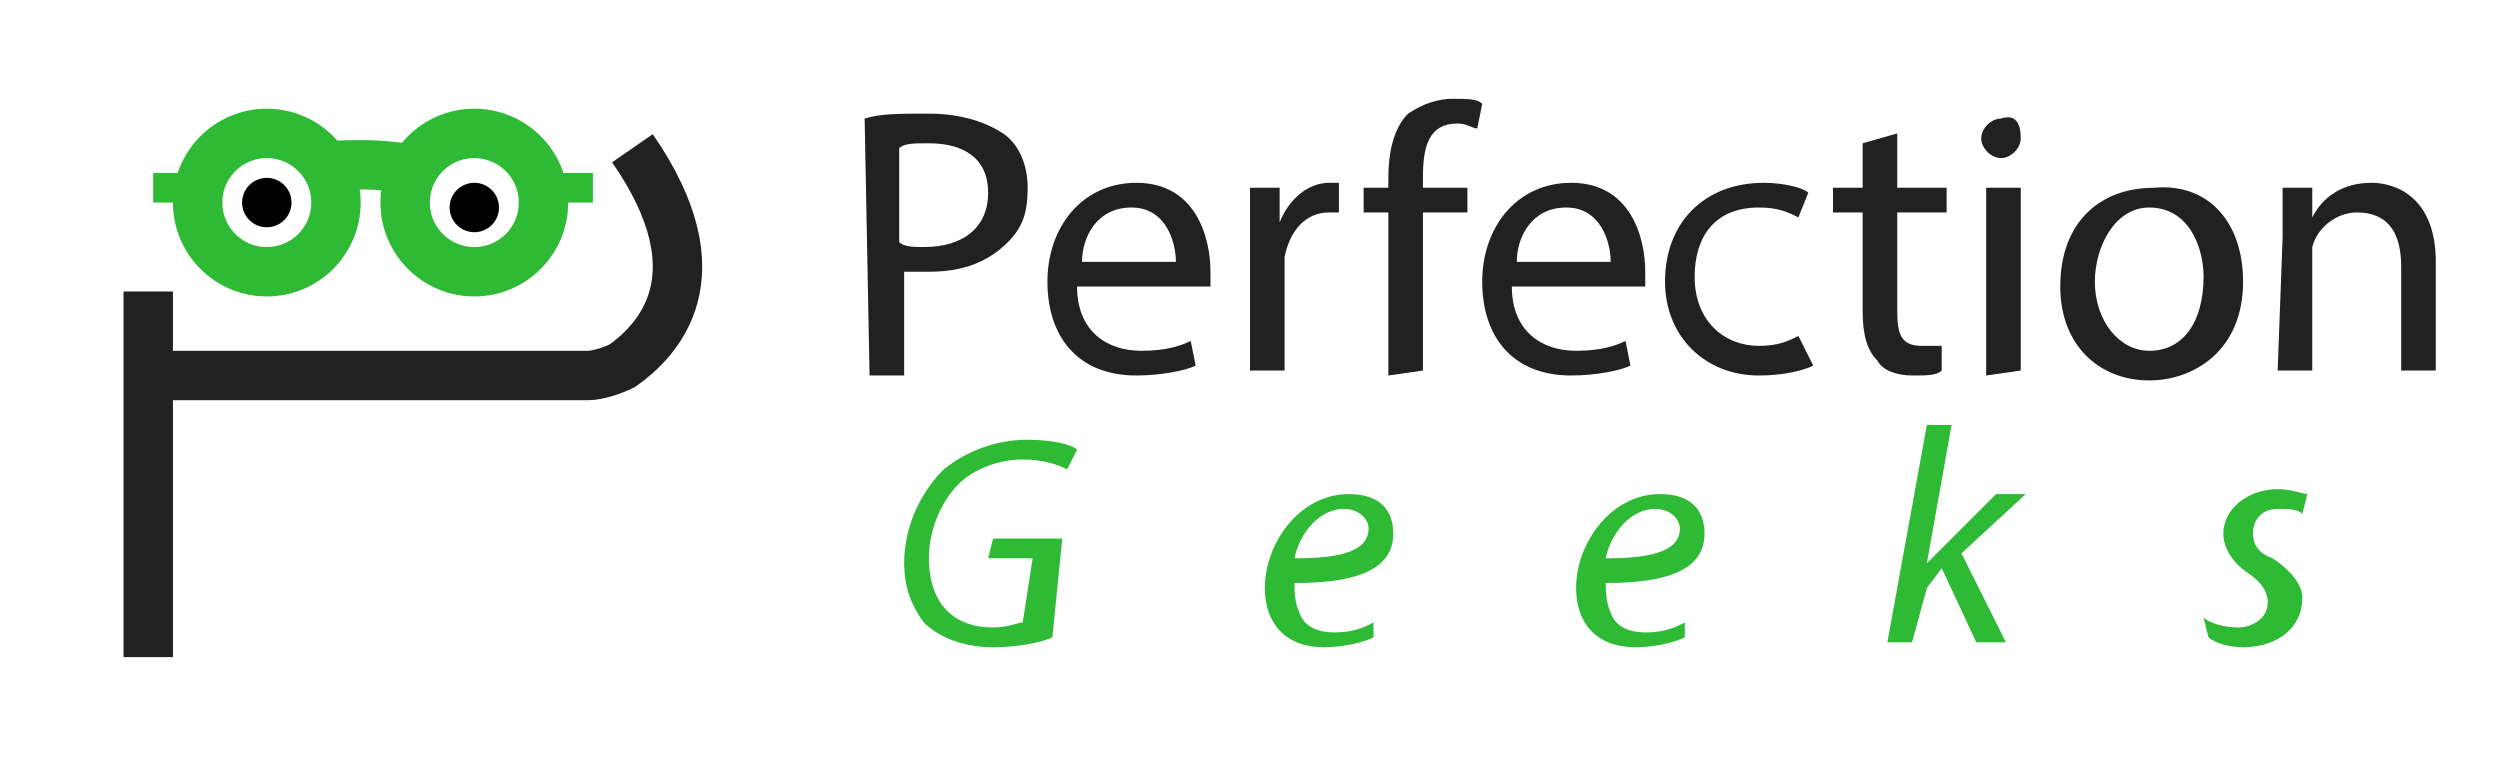
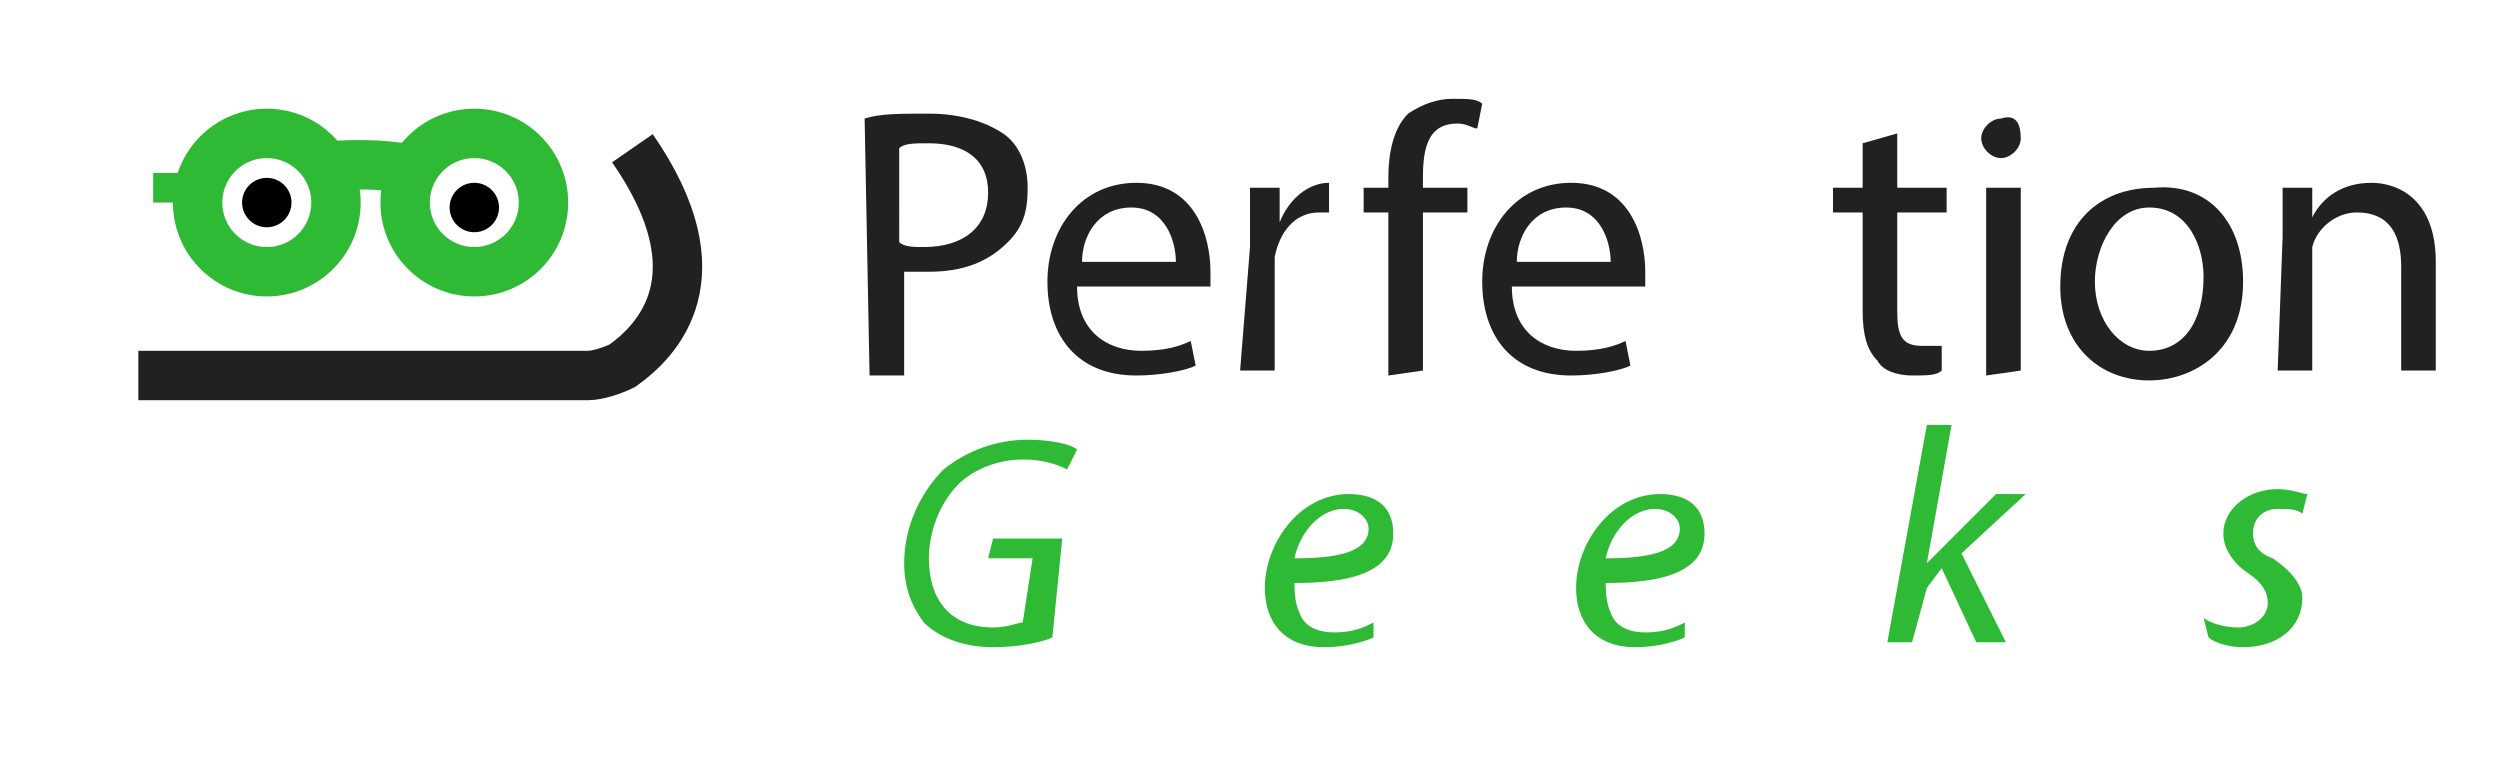
<svg xmlns="http://www.w3.org/2000/svg" version="1.1" id="Layer_1" x="0px" y="0px" viewBox="0 0 50.6 15.4" style="enable-background:new 0 0 50.6 15.4;" xml:space="preserve">
  <style type="text/css">
	.st0{fill:none;stroke:#212121;stroke-miterlimit:10;}
	.st1{fill:none;stroke:#2FBA35;stroke-miterlimit:10;}
	.st2{fill:#2FBA35;}
	.st3{enable-background:new    ;}
	.st4{fill:#212121;}
</style>
  <title>favicon</title>
-   <line class="st0" x1="3" y1="5.9" x2="3" y2="13.3" />
  <path class="st0" d="M2.8,7.6h9.1c0.2,0,0.5-0.1,0.7-0.2c0.7-0.5,2-1.8,0.2-4.4" />
  <circle class="st1" cx="5.4" cy="4.1" r="1.4" />
  <circle class="st1" cx="9.6" cy="4.1" r="1.4" />
  <rect x="3.1" y="3.5" class="st2" width="1" height="0.6" />
  <circle cx="5.4" cy="4.1" r="0.5" />
  <circle cx="9.6" cy="4.2" r="0.5" />
  <path class="st1" d="M6.3,3.4c0,0,1.3-0.2,2.3,0.1" />
  <g class="st3">
    <path class="st4" d="M17.5,2.4c0.3-0.1,0.7-0.1,1.3-0.1c0.7,0,1.2,0.2,1.5,0.4c0.3,0.2,0.5,0.6,0.5,1.1c0,0.5-0.1,0.8-0.4,1.1   c-0.4,0.4-0.9,0.6-1.6,0.6c-0.2,0-0.4,0-0.5,0v2.1h-0.7L17.5,2.4L17.5,2.4z M18.2,4.9C18.3,5,18.5,5,18.7,5C19.5,5,20,4.6,20,3.9   c0-0.7-0.5-1-1.2-1c-0.3,0-0.5,0-0.6,0.1V4.9z" />
    <path class="st4" d="M21.8,5.8c0,0.9,0.6,1.3,1.3,1.3c0.5,0,0.8-0.1,1-0.2l0.1,0.5c-0.2,0.1-0.7,0.2-1.2,0.2   c-1.2,0-1.8-0.8-1.8-1.9s0.7-2,1.8-2c1.2,0,1.5,1.1,1.5,1.8c0,0.1,0,0.2,0,0.3L21.8,5.8L21.8,5.8z M23.8,5.3c0-0.4-0.2-1.1-0.9-1.1   c-0.7,0-1,0.6-1,1.1H23.8z" />
-     <path class="st4" d="M25.3,5c0-0.4,0-0.8,0-1.2h0.6l0,0.7h0c0.2-0.5,0.6-0.8,1-0.8c0.1,0,0.1,0,0.2,0v0.6c-0.1,0-0.1,0-0.2,0   c-0.5,0-0.8,0.4-0.9,0.9c0,0.1,0,0.2,0,0.3v2h-0.7L25.3,5L25.3,5z" />
+     <path class="st4" d="M25.3,5c0-0.4,0-0.8,0-1.2h0.6l0,0.7h0c0.2-0.5,0.6-0.8,1-0.8v0.6c-0.1,0-0.1,0-0.2,0   c-0.5,0-0.8,0.4-0.9,0.9c0,0.1,0,0.2,0,0.3v2h-0.7L25.3,5L25.3,5z" />
    <path class="st4" d="M28.1,7.6V4.3h-0.5V3.8h0.5V3.6c0-0.5,0.1-1,0.4-1.3C28.8,2.1,29.1,2,29.4,2C29.7,2,29.9,2,30,2.1l-0.1,0.5   c-0.1,0-0.2-0.1-0.4-0.1c-0.6,0-0.7,0.5-0.7,1.1v0.2h0.9v0.5h-0.9v3.2L28.1,7.6L28.1,7.6z" />
    <path class="st4" d="M30.6,5.8c0,0.9,0.6,1.3,1.3,1.3c0.5,0,0.8-0.1,1-0.2L33,7.4c-0.2,0.1-0.7,0.2-1.2,0.2c-1.2,0-1.8-0.8-1.8-1.9   s0.7-2,1.8-2c1.2,0,1.5,1.1,1.5,1.8c0,0.1,0,0.2,0,0.3L30.6,5.8L30.6,5.8z M32.6,5.3c0-0.4-0.2-1.1-0.9-1.1c-0.7,0-1,0.6-1,1.1   H32.6z" />
-     <path class="st4" d="M36.7,7.4c-0.2,0.1-0.6,0.2-1.1,0.2c-1.1,0-1.9-0.8-1.9-1.9c0-1.2,0.8-2,2-2c0.4,0,0.8,0.1,0.9,0.2l-0.2,0.5   c-0.2-0.1-0.4-0.2-0.8-0.2c-0.9,0-1.3,0.6-1.3,1.4c0,0.9,0.6,1.4,1.3,1.4c0.4,0,0.6-0.1,0.8-0.2L36.7,7.4z" />
    <path class="st4" d="M38.4,2.7v1.1h1v0.5h-1v2c0,0.5,0.1,0.7,0.5,0.7c0.2,0,0.3,0,0.4,0l0,0.5c-0.1,0.1-0.3,0.1-0.6,0.1   c-0.3,0-0.6-0.1-0.7-0.3c-0.2-0.2-0.3-0.5-0.3-1v-2h-0.6V3.8h0.6V2.9L38.4,2.7z" />
    <path class="st4" d="M40.9,2.8c0,0.2-0.2,0.4-0.4,0.4c-0.2,0-0.4-0.2-0.4-0.4c0-0.2,0.2-0.4,0.4-0.4C40.8,2.3,40.9,2.5,40.9,2.8z    M40.2,7.6V3.8h0.7v3.7L40.2,7.6L40.2,7.6z" />
    <path class="st4" d="M45.4,5.7c0,1.4-1,2-1.9,2c-1,0-1.8-0.7-1.8-1.9c0-1.3,0.8-2,1.9-2C44.7,3.7,45.4,4.5,45.4,5.7z M42.4,5.7   c0,0.8,0.5,1.4,1.1,1.4c0.7,0,1.1-0.6,1.1-1.5c0-0.6-0.3-1.4-1.1-1.4C42.8,4.2,42.4,5,42.4,5.7z" />
    <path class="st4" d="M46.2,4.8c0-0.4,0-0.7,0-1h0.6l0,0.6h0c0.2-0.4,0.6-0.7,1.2-0.7c0.5,0,1.3,0.3,1.3,1.6v2.2h-0.7V5.4   c0-0.6-0.2-1.1-0.9-1.1c-0.4,0-0.8,0.3-0.9,0.7c0,0.1,0,0.2,0,0.3v2.2h-0.7L46.2,4.8L46.2,4.8z" />
  </g>
  <g class="st3">
    <path class="st2" d="M21.3,12.9c-0.2,0.1-0.7,0.2-1.2,0.2c-0.6,0-1.1-0.2-1.4-0.5c-0.3-0.4-0.4-0.8-0.4-1.2c0-0.7,0.3-1.4,0.8-1.9   c0.5-0.4,1.1-0.6,1.7-0.6c0.5,0,0.9,0.1,1,0.2l-0.2,0.4c-0.2-0.1-0.5-0.2-0.9-0.2c-0.5,0-1,0.2-1.3,0.5c-0.4,0.4-0.6,1-0.6,1.5   c0,0.8,0.4,1.4,1.3,1.4c0.3,0,0.5-0.1,0.6-0.1l0.2-1.3h-0.9l0.1-0.4h1.4L21.3,12.9z" />
    <path class="st2" d="M27.8,12.9c-0.2,0.1-0.6,0.2-1,0.2c-0.8,0-1.2-0.5-1.2-1.2c0-0.9,0.7-1.9,1.7-1.9c0.6,0,0.9,0.3,0.9,0.8   c0,0.8-0.9,1-2,1c0,0.1,0,0.4,0.1,0.6c0.1,0.3,0.4,0.4,0.7,0.4c0.4,0,0.6-0.1,0.8-0.2L27.8,12.9z M27.2,10.3c-0.5,0-0.9,0.5-1,1   c0.8,0,1.5-0.1,1.5-0.6C27.7,10.5,27.5,10.3,27.2,10.3z" />
    <path class="st2" d="M34.1,12.9c-0.2,0.1-0.6,0.2-1,0.2c-0.8,0-1.2-0.5-1.2-1.2c0-0.9,0.7-1.9,1.7-1.9c0.6,0,0.9,0.3,0.9,0.8   c0,0.8-0.9,1-2,1c0,0.1,0,0.4,0.1,0.6c0.1,0.3,0.4,0.4,0.7,0.4c0.4,0,0.6-0.1,0.8-0.2L34.1,12.9z M33.5,10.3c-0.5,0-0.9,0.5-1,1   c0.8,0,1.5-0.1,1.5-0.6C34,10.5,33.8,10.3,33.5,10.3z" />
    <path class="st2" d="M38.2,13l0.8-4.4h0.5l-0.5,2.8h0c0.1-0.1,0.2-0.2,0.3-0.3l1.1-1.1h0.6l-1.3,1.2l0.9,1.8h-0.6l-0.7-1.5L39,11.9   L38.7,13L38.2,13L38.2,13z" />
    <path class="st2" d="M44.6,12.5c0.1,0.1,0.4,0.2,0.7,0.2c0.3,0,0.6-0.2,0.6-0.5c0-0.2-0.1-0.4-0.4-0.6c-0.3-0.2-0.5-0.5-0.5-0.8   c0-0.5,0.5-0.9,1.1-0.9c0.3,0,0.5,0.1,0.6,0.1l-0.1,0.4c-0.1-0.1-0.3-0.1-0.5-0.1c-0.3,0-0.5,0.2-0.5,0.5c0,0.2,0.1,0.4,0.4,0.5   c0.3,0.2,0.6,0.5,0.6,0.8c0,0.6-0.5,1-1.2,1c-0.3,0-0.6-0.1-0.7-0.2L44.6,12.5z" />
  </g>
-   <rect x="11" y="3.5" class="st2" width="1" height="0.6" />
</svg>